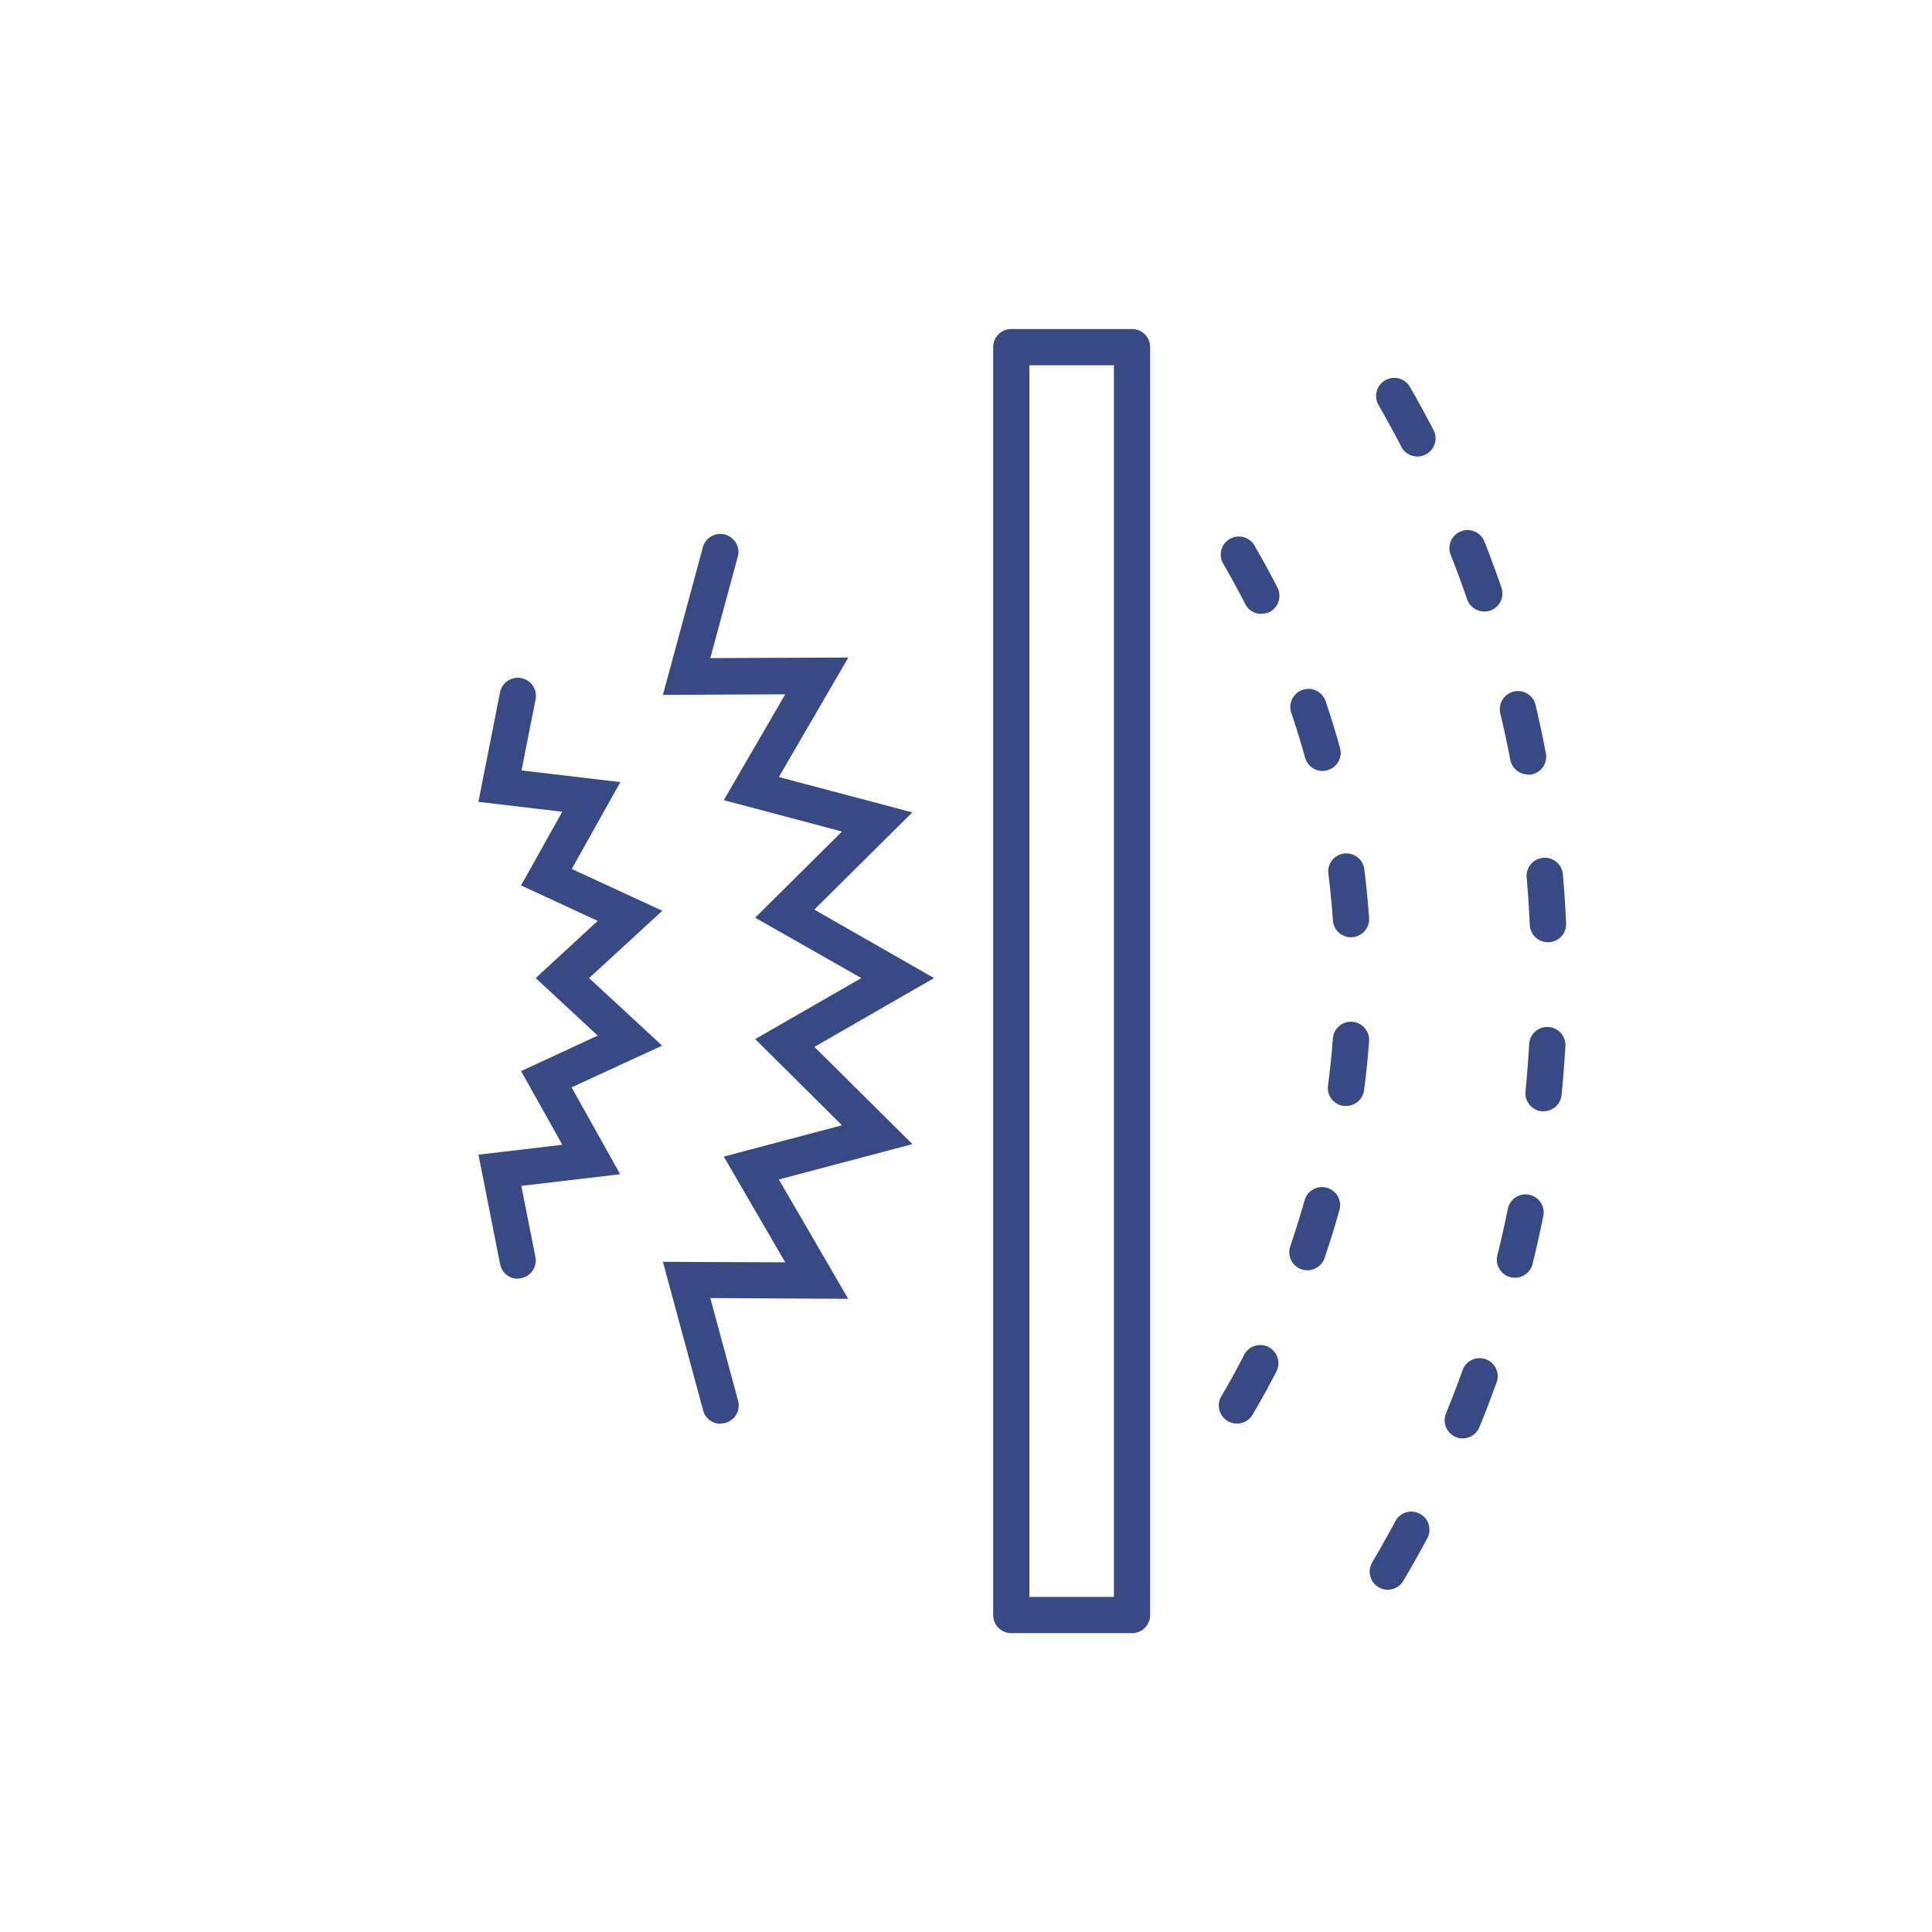
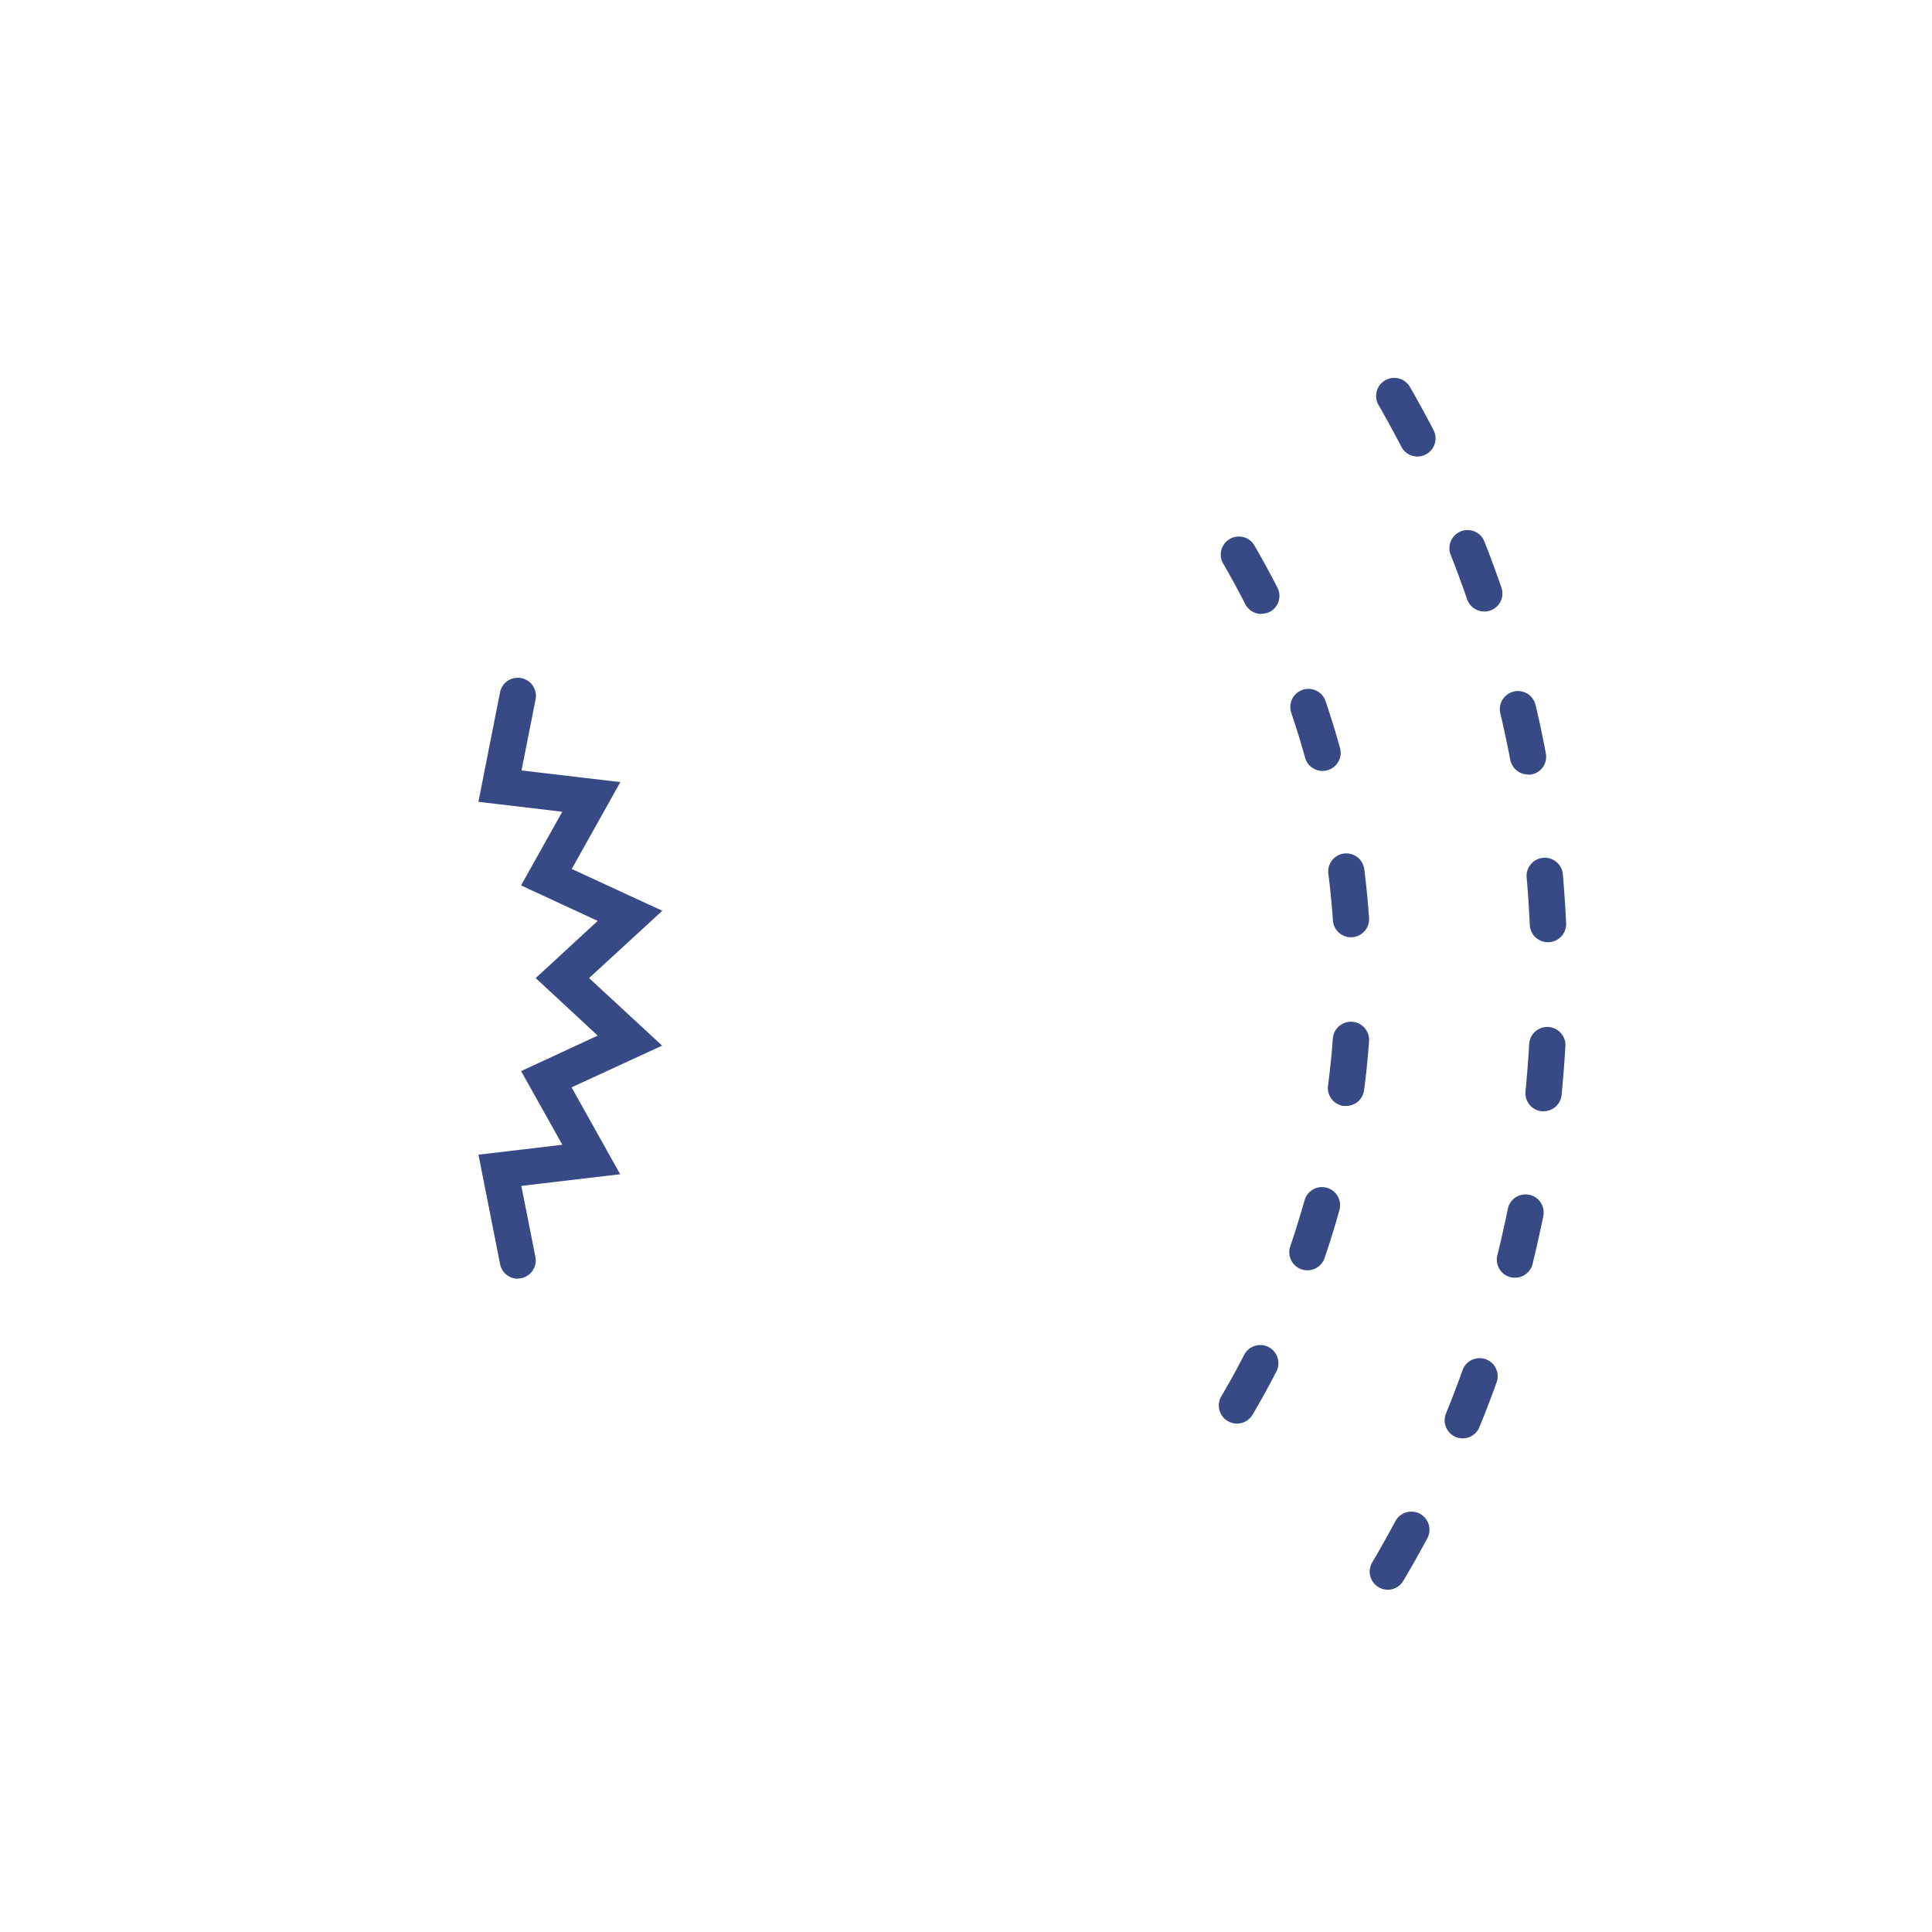
<svg xmlns="http://www.w3.org/2000/svg" id="オブジェクト_" data-name="オブジェクト　" viewBox="0 0 320 320">
  <defs>
    <style>.cls-1{fill:#384a85;}</style>
  </defs>
  <path class="cls-1" d="M229.86,263.31a3,3,0,0,1-2.58-4.52c1.32-2.25,2.62-4.56,3.86-6.87a3,3,0,0,1,5.29,2.83c-1.28,2.38-2.62,4.77-4,7.08A3,3,0,0,1,229.86,263.31Zm12.42-25.07a3,3,0,0,1-1.14-.22,3,3,0,0,1-1.64-3.91c1-2.43,1.94-4.91,2.82-7.36a3,3,0,0,1,5.64,2c-.91,2.53-1.88,5.09-2.91,7.59A3,3,0,0,1,242.28,238.24Zm8.65-26.61a2.94,2.94,0,0,1-.72-.08,3,3,0,0,1-2.2-3.64c.63-2.53,1.21-5.12,1.73-7.68a3,3,0,1,1,5.88,1.2c-.54,2.64-1.14,5.31-1.78,7.92A3,3,0,0,1,250.93,211.63Zm4.73-27.57-.3,0a3,3,0,0,1-2.69-3.27c.25-2.61.46-5.26.61-7.86a3,3,0,0,1,6,.34c-.16,2.69-.37,5.41-.63,8.1A3,3,0,0,1,255.66,184.06Zm.72-28a3,3,0,0,1-3-2.86c-.12-2.61-.29-5.26-.52-7.86a3,3,0,1,1,6-.52c.23,2.69.41,5.41.54,8.11a3,3,0,0,1-2.86,3.13Zm-3.29-27.78a3,3,0,0,1-2.94-2.43c-.5-2.58-1.05-5.17-1.65-7.7a3,3,0,0,1,5.84-1.38c.62,2.61,1.19,5.29,1.7,8a3,3,0,0,1-2.38,3.51A3.66,3.66,0,0,1,253.09,128.31Zm-7.24-27a3,3,0,0,1-2.84-2c-.86-2.48-1.78-5-2.73-7.38a3,3,0,1,1,5.58-2.21c1,2.5,1.93,5.07,2.82,7.62a3,3,0,0,1-1.85,3.82A3,3,0,0,1,245.85,101.29ZM234.78,75.61A3,3,0,0,1,232.11,74c-1.21-2.33-2.48-4.65-3.78-6.91a3,3,0,0,1,5.2-3c1.34,2.33,2.65,4.73,3.9,7.13a3,3,0,0,1-2.65,4.39Z" />
  <path class="cls-1" d="M204.88,235.79a3,3,0,0,1-1.52-.41,3,3,0,0,1-1.07-4.11c1.32-2.24,2.59-4.54,3.78-6.86a3,3,0,0,1,5.34,2.75c-1.24,2.41-2.57,4.82-3.95,7.16A3,3,0,0,1,204.88,235.79Zm11.69-25.39a3.09,3.09,0,0,1-1-.16,3,3,0,0,1-1.86-3.82c.84-2.45,1.62-5,2.33-7.47a3,3,0,1,1,5.77,1.62c-.73,2.62-1.55,5.24-2.42,7.8A3,3,0,0,1,216.57,210.4Zm6.37-27.22-.39,0a3,3,0,0,1-2.59-3.37c.34-2.57.61-5.19.8-7.79a3,3,0,0,1,6,.44c-.2,2.71-.47,5.44-.83,8.13A3,3,0,0,1,222.94,183.18Zm.83-27.94a3,3,0,0,1-3-2.79c-.18-2.59-.43-5.21-.76-7.79a3,3,0,0,1,5.95-.76c.34,2.69.61,5.43.8,8.13a3,3,0,0,1-2.78,3.2Zm-4.72-27.55a3,3,0,0,1-2.89-2.2c-.69-2.51-1.47-5-2.3-7.48a3,3,0,0,1,5.68-1.93c.87,2.56,1.68,5.19,2.41,7.81a3,3,0,0,1-2.1,3.69A2.71,2.71,0,0,1,219.05,127.69Zm-10.12-26a3,3,0,0,1-2.68-1.64c-1.18-2.31-2.44-4.62-3.75-6.86a3,3,0,0,1,5.18-3c1.36,2.34,2.68,4.75,3.92,7.17a3,3,0,0,1-1.31,4A2.9,2.9,0,0,1,208.93,101.64Z" />
  <path class="cls-1" d="M85.77,211.8a3,3,0,0,1-2.94-2.42l-3.58-18.13,13.89-1.64-6.83-12.2L99,171.53,88.73,162,99,152.53l-12.7-5.88,6.83-12.2-13.89-1.64,3.58-18.13a3,3,0,0,1,5.89,1.16l-2.33,11.77,16.37,1.93-8.05,14.39,15,6.92L97.57,162l12.1,11.19-15,6.91,8.05,14.39-16.37,1.93,2.33,11.77a3,3,0,0,1-3,3.58Z" />
-   <path class="cls-1" d="M119.36,235.83a3,3,0,0,1-2.9-2.22L109.8,209l20.26.08-10.18-17.51,19.58-5.19-14.38-14.27L142.66,162,125.08,152l14.38-14.27-19.58-5.2L130.06,115l-20.26.09,6.66-24.61A3,3,0,0,1,122.25,92l-4.6,17,22.86-.09L129,128.7l22.1,5.86-16.23,16.1L154.71,162,134.89,173.4l16.23,16.1L129,195.36l11.49,19.77L117.65,215l4.6,17a3,3,0,0,1-2.89,3.78Z" />
-   <path class="cls-1" d="M187.5,270.5h-20a3,3,0,0,1-3-3V57.5a3,3,0,0,1,3-3h20a3,3,0,0,1,3,3v210A3,3,0,0,1,187.5,270.5Zm-17-6h14V60.5h-14Z" />
</svg>